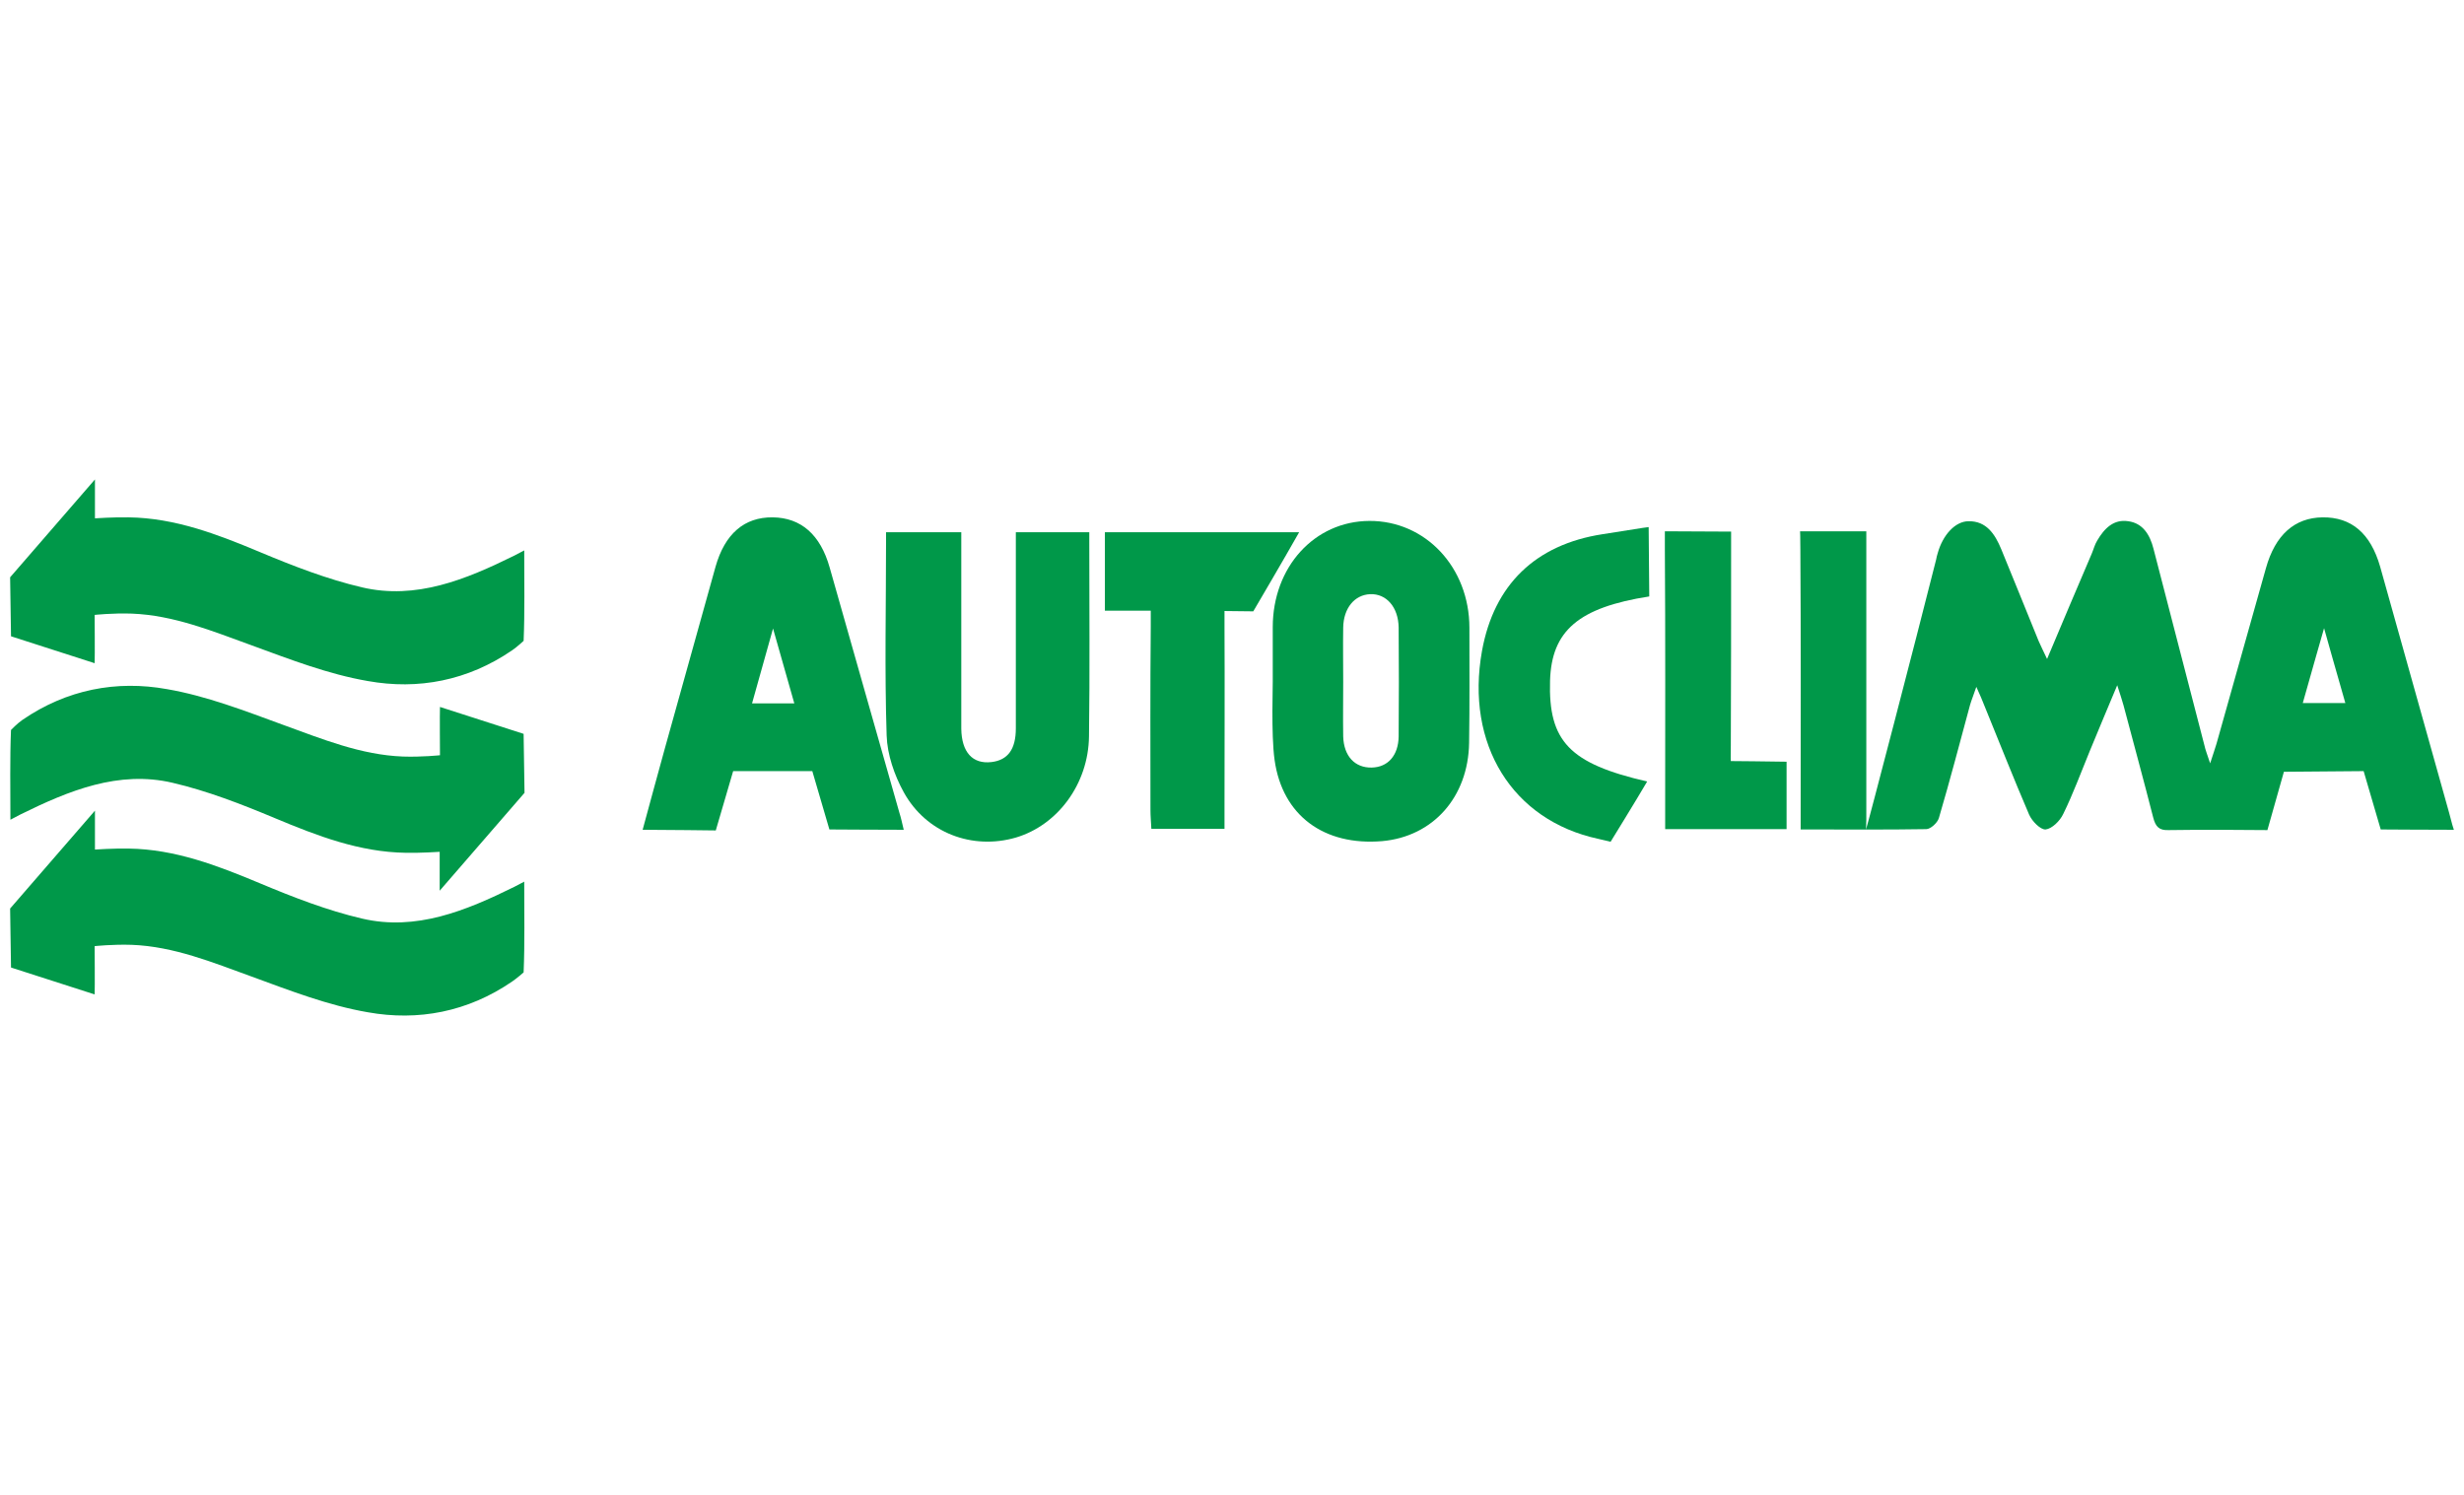
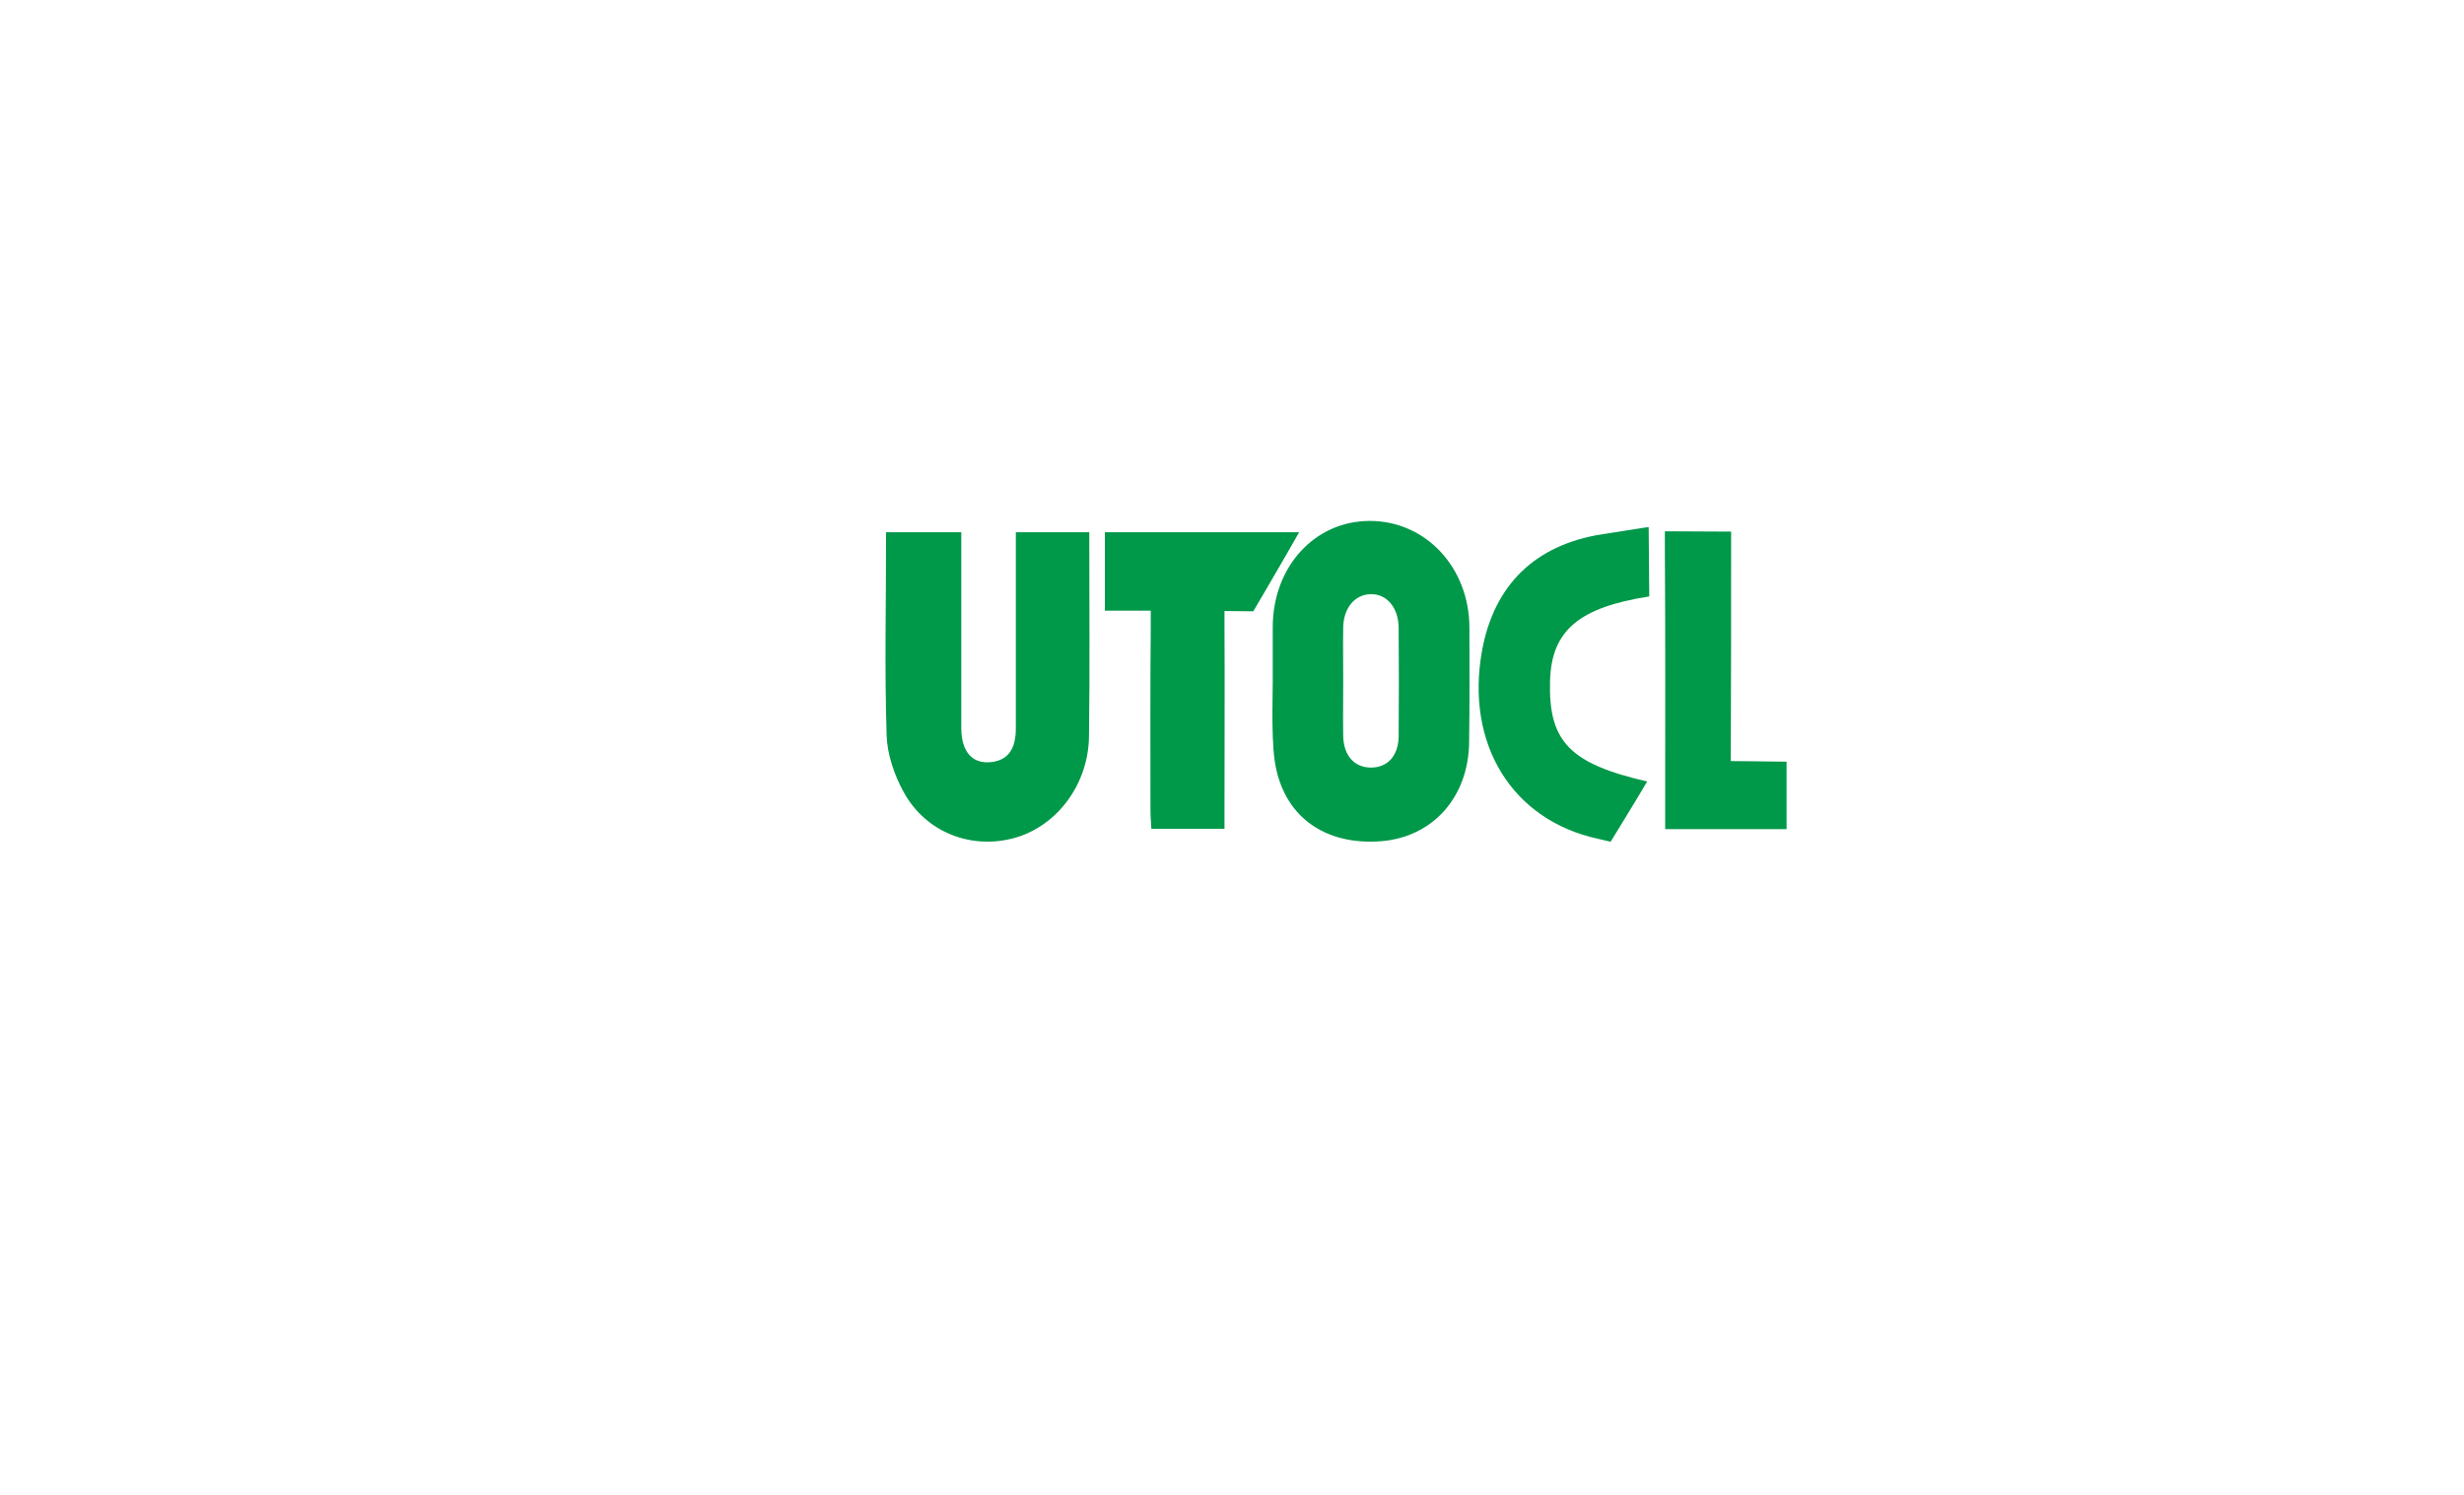
<svg xmlns="http://www.w3.org/2000/svg" width="206" height="125" viewBox="0 0 206 125" fill="none">
-   <path d="M204.752 67.944C202.822 61.088 200.917 54.232 198.988 47.376C198.186 44.585 196.582 43.23 194.176 43.257C191.845 43.284 190.216 44.721 189.439 47.512C188.06 52.417 186.682 57.294 185.304 62.199C185.178 62.633 185.028 63.039 184.777 63.825C184.527 63.066 184.376 62.687 184.301 62.335C182.873 56.861 181.469 51.36 180.041 45.886C179.74 44.694 179.138 43.745 177.935 43.582C176.707 43.393 175.93 44.179 175.329 45.208C175.128 45.533 175.028 45.94 174.878 46.292C173.675 49.111 172.472 51.929 171.143 55.099C170.818 54.395 170.617 54.015 170.442 53.609C169.389 51.035 168.362 48.46 167.309 45.913C166.783 44.639 166.056 43.555 164.577 43.582C163.474 43.582 162.422 44.721 161.996 46.265C161.946 46.428 161.895 46.617 161.87 46.78C160.116 53.744 156.131 69.028 156.006 69.353L156.031 68.567C156.031 68.567 156.031 52.579 156.031 44.422C154.577 44.422 150.492 44.422 150.492 44.422C150.492 44.422 150.517 44.775 150.517 45.913C150.567 53.257 150.542 60.6 150.542 67.944C150.542 68.378 150.542 69.353 150.542 69.353C150.542 69.353 151.018 69.353 151.169 69.353C154.452 69.353 157.76 69.38 161.043 69.326C161.394 69.326 161.971 68.811 162.096 68.405C163.023 65.261 163.85 62.091 164.702 58.947C164.828 58.514 165.003 58.107 165.229 57.43C165.555 58.161 165.73 58.541 165.88 58.947C167.133 62.01 168.336 65.072 169.64 68.107C169.89 68.676 170.592 69.38 171.018 69.353C171.544 69.299 172.221 68.649 172.497 68.053C173.324 66.372 173.975 64.584 174.702 62.822C175.429 61.088 176.131 59.354 177.008 57.294C177.259 58.08 177.409 58.514 177.534 58.974C178.361 62.091 179.213 65.207 180.015 68.351C180.216 69.136 180.517 69.435 181.294 69.407C183.725 69.353 189.564 69.407 189.564 69.407L190.943 64.53L197.609 64.475L199.038 69.353C199.038 69.353 203.173 69.38 205.153 69.38C204.952 68.784 204.877 68.351 204.752 67.944ZM192.521 58.785C193.073 56.807 194.301 52.525 194.301 52.525C194.301 52.525 195.504 56.807 196.08 58.785C194.852 58.785 193.825 58.785 192.521 58.785Z" fill="#009849" />
-   <path d="M0.921 53.202C0.921 53.202 5.658 54.72 7.913 55.452C7.938 54.964 7.913 51.414 7.913 51.414C7.913 51.414 9.417 51.251 11.021 51.306C14.53 51.441 17.763 52.769 21.046 53.961C24.229 55.126 27.437 56.373 30.745 56.942C34.955 57.701 39.116 56.915 42.825 54.367C43.226 54.097 43.777 53.582 43.777 53.582C43.877 51.224 43.827 48.541 43.827 46.021C43.426 46.238 43.201 46.346 43 46.455C38.94 48.46 34.78 50.167 30.269 49.111C27.361 48.433 24.504 47.322 21.723 46.157C18.164 44.666 14.63 43.312 10.77 43.257C9.567 43.23 7.938 43.339 7.938 43.339V40.087L0.846 48.27L0.921 53.202Z" fill="#009849" />
-   <path d="M0.921 80.897C0.921 80.897 5.658 82.415 7.913 83.146C7.938 82.659 7.913 79.109 7.913 79.109C7.913 79.109 9.417 78.946 11.021 79C14.53 79.136 17.763 80.463 21.046 81.656C24.229 82.821 27.437 84.068 30.745 84.637C34.955 85.395 39.116 84.61 42.825 82.062C43.226 81.791 43.777 81.303 43.777 81.303C43.877 78.946 43.827 76.236 43.827 73.716C43.426 73.933 43.201 74.041 43 74.15C38.94 76.155 34.78 77.862 30.269 76.805C27.361 76.128 24.504 75.017 21.723 73.851C18.164 72.361 14.63 71.006 10.77 70.952C9.567 70.925 7.938 71.033 7.938 71.033V67.781L0.846 75.965L0.921 80.897Z" fill="#009849" />
-   <path d="M43.776 61.359C43.776 61.359 39.04 59.841 36.784 59.11C36.759 59.597 36.784 63.147 36.784 63.147C36.784 63.147 35.28 63.31 33.676 63.256C30.168 63.12 26.935 61.792 23.651 60.6C20.469 59.435 17.261 58.188 13.952 57.619C9.742 56.86 5.582 57.646 1.872 60.194C1.471 60.465 0.92 61.034 0.92 61.034C0.82 63.391 0.87 66.047 0.87 68.54C1.271 68.323 1.497 68.215 1.697 68.106C5.757 66.101 9.917 64.394 14.429 65.451C17.336 66.128 20.193 67.239 22.975 68.404C26.534 69.895 30.067 71.25 33.927 71.304C35.13 71.331 36.759 71.223 36.759 71.223V74.475L43.852 66.291L43.776 61.359Z" fill="#009849" />
-   <path d="M69.365 47.458C68.588 44.694 66.959 43.284 64.603 43.257C62.223 43.23 60.594 44.639 59.817 47.403C58.413 52.444 57.01 57.457 55.606 62.497C54.98 64.746 54.378 66.996 53.727 69.38C55.431 69.38 59.842 69.435 59.842 69.435L61.295 64.475H67.912L69.34 69.353C69.34 69.353 73.626 69.38 75.556 69.38C75.405 68.757 75.33 68.378 75.205 67.998C73.25 61.169 71.32 54.313 69.365 47.458ZM62.874 58.812C63.426 56.861 64.629 52.552 64.629 52.552C64.629 52.552 65.857 56.861 66.408 58.812C65.18 58.812 64.102 58.812 62.874 58.812Z" fill="#009849" />
  <path d="M91.069 44.504C91.069 44.504 87.059 44.504 84.928 44.504C84.928 45.209 84.928 45.778 84.928 46.347C84.928 51.197 84.928 56.048 84.928 60.899C84.928 62.66 84.252 63.554 82.898 63.717C81.32 63.907 80.392 62.904 80.367 60.926C80.367 55.858 80.367 50.764 80.367 45.696C80.367 45.317 80.367 44.504 80.367 44.504H74.077C74.077 44.504 74.077 44.992 74.077 45.209C74.077 50.628 73.951 56.075 74.127 61.495C74.177 63.094 74.778 64.828 75.555 66.237C77.435 69.652 81.294 71.088 84.928 70.031C88.412 69.001 90.993 65.56 91.044 61.576C91.119 56.156 91.069 50.709 91.069 45.29C91.069 45.073 91.069 44.504 91.069 44.504Z" fill="#009849" />
  <path d="M114.477 43.556C109.891 43.583 106.407 47.404 106.407 52.444C106.407 53.962 106.407 55.479 106.407 56.997C106.432 56.997 106.257 61.386 106.558 63.527C107.209 68.215 110.718 70.736 115.555 70.329C119.791 69.95 122.748 66.671 122.823 62.118C122.873 58.921 122.848 55.696 122.848 52.498C122.848 47.431 119.164 43.529 114.477 43.556ZM116.933 61.576C116.908 63.175 116.031 64.151 114.678 64.178C113.274 64.205 112.347 63.229 112.297 61.576C112.272 60.059 112.297 58.541 112.297 57.024C112.297 55.506 112.272 53.989 112.297 52.471C112.322 50.845 113.249 49.734 114.553 49.68C115.906 49.626 116.908 50.764 116.933 52.471C116.958 55.533 116.958 58.568 116.933 61.576Z" fill="#009849" />
  <path d="M92.373 44.504C92.373 45.805 92.373 51.062 92.373 51.062H96.208C96.208 51.062 96.208 51.387 96.208 52.389C96.157 57.511 96.183 62.633 96.183 67.727C96.183 68.242 96.233 68.757 96.258 69.299C98.363 69.299 100.343 69.299 102.373 69.299C102.373 68.648 102.373 68.106 102.373 67.592C102.373 62.524 102.398 57.457 102.373 52.362C102.373 51.36 102.373 51.089 102.373 51.089L104.779 51.116C104.779 51.116 107.36 46.726 108.613 44.504C103.075 44.504 97.811 44.504 92.373 44.504Z" fill="#009849" />
  <path d="M133.976 44.667C128.362 45.534 124.903 48.894 123.901 54.422C122.497 62.227 126.432 68.595 133.625 70.139C134.076 70.248 134.652 70.383 134.652 70.383C134.652 70.383 136.808 66.888 137.71 65.343C131.219 63.852 129.44 61.983 129.59 56.915C129.715 52.742 131.971 50.791 137.885 49.87C137.885 49.273 137.835 44.071 137.835 44.071C137.835 44.071 137.835 44.043 133.976 44.667Z" fill="#009849" />
  <path d="M144.703 63.635C144.703 63.635 144.678 63.337 144.703 62.307C144.728 56.941 144.728 51.549 144.728 46.183C144.728 45.668 144.728 45.126 144.728 44.449C143.25 44.449 139.189 44.422 139.189 44.422C139.189 44.422 139.189 44.828 139.189 45.967C139.24 53.202 139.215 60.464 139.215 67.699C139.215 68.214 139.215 69.325 139.215 69.325C139.215 69.325 146.006 69.325 149.365 69.325C149.365 67.483 149.365 65.721 149.365 63.689C148.137 63.662 144.703 63.635 144.703 63.635Z" fill="#009849" />
</svg>